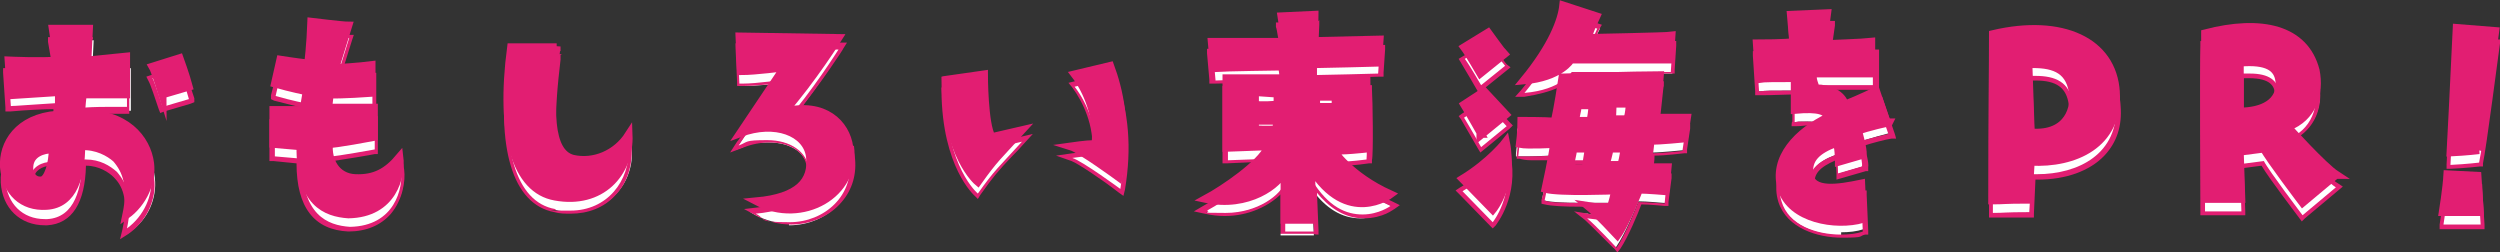
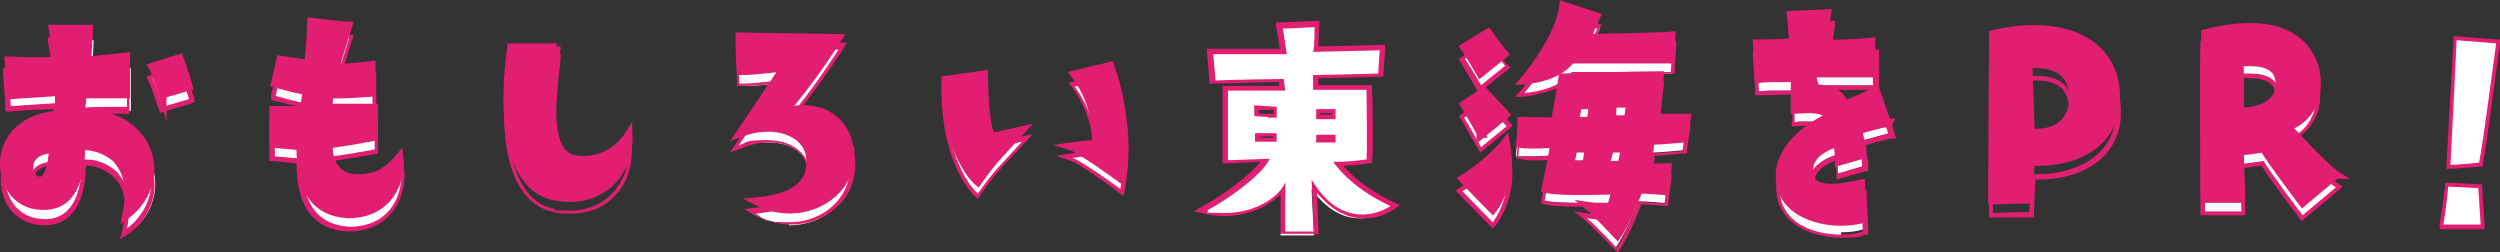
<svg xmlns="http://www.w3.org/2000/svg" version="1.1" viewBox="0 0 322.9 32.6">
  <rect x="0" y="0" width="322.9" height="32.6" fill="#333333" stroke="none" />
  <defs>
    <style>
      .cls-1, .cls-2 {
        fill: #e21e72;
      }

      .cls-3 {
        fill: #fff;
      }

      .cls-2 {
        stroke: #e21e72;
        stroke-linecap: round;
        stroke-miterlimit: 10;
      }
    </style>
  </defs>
  <g>
    <g id="_レイヤー_1" data-name="レイヤー_1">
      <g>
        <g>
          <g>
            <path class="cls-3" d="M16.2,29.5c.7-3.3.3-5.5-1.2-7-.6-.6-2-1.5-3.8-1.5s-.2,0-.3,0c0,4.8-1.7,7.6-4.7,7.7h-.3c-3,0-5.2-2.1-5.4-5.2-.1-1.7.5-3.3,1.6-4.6,1.2-1.4,3.1-2.2,5.4-2.4v-2.7c-.9,0-3.4.2-5.9.4h-.3l-.3-5h.3s3.4.1,5.6.1.3,0,.5,0l-.6-4.1h5.3l-.2,4.1,5-.5v5.5h-5.6c0,.4-.2,1.3-.2,2h.2c5.5,0,8.4,3.3,8.7,6.7.3,2.6-.9,5.4-3.2,6.9l-.5.4.2-.6h-.2v-.2ZM6.6,21.1c-1.1,0-2.4.6-2.5,1.9,0,.5.1.9.4,1.2.2.2.4.4.7.4h0c.6,0,1.2-1.8,1.3-3.5h0ZM20.8,13.9c-.3-.9-1.1-3.3-1.3-3.6l-.2-.3,4-1.2v.2c0,0,.9,2.2,1.3,3.8v.3l-3.8,1.2v-.3c0,0,0,0,0,0h0Z" />
            <path class="cls-1" d="M11.6,5.3h0M11.6,5.3l-.2,4.1,5-.5v4.9h-1.8c-1,0-2.4,0-3.8.1,0,0-.2,1.6-.2,2.5h.4c5.4,0,8.1,3.2,8.5,6.4.3,2.4-.9,5.1-3.1,6.7.8-3.8,0-5.8-1.3-7.3-.9-.8-2.2-1.6-4-1.6h-.5c0,3.6-.9,7.5-4.5,7.7h-.3c-2.9,0-4.9-2-5.1-5s1.8-6.4,6.9-6.8v-3.2s-3.2.2-6.2.4l-.3-4.5s3.4.1,5.6.1.5,0,.7,0l-.6-4.1h4.7M5.2,24.9h.2c.9,0,1.5-2.3,1.5-4h-.2c-1.2,0-2.7.6-2.8,2.2-.1.9.4,1.9,1.4,1.9M16.5,8.9h0M23.2,9.1s.8,2.2,1.2,3.7l-3.4,1s-1-3.2-1.3-3.7l3.5-1.1M12.1,4.8h-5.9v.6c0,0,.6,3.5.6,3.5h-.2c-2.1,0-5.5-.1-5.6-.1H.4v.6l.3,4.5v.5h.6c2.2-.2,4.5-.3,5.6-.3v2.2c-2.2.3-4,1.1-5.2,2.5C.6,20.1,0,21.8.1,23.6c.2,3.3,2.5,5.5,5.7,5.5s.2,0,.3,0c3.2-.2,4.9-2.9,5-7.7,1.7,0,3,.9,3.6,1.5,1,1,2,2.7,1.1,6.8l-.3,1.2,1.1-.7c2.3-1.6,3.7-4.5,3.3-7.2-.2-1.8-1.1-3.5-2.5-4.7-1.6-1.4-3.8-2.1-6.4-2.1,0-.5,0-1.1.2-1.5h5.5v-5.5c0,0,0-.6,0-.6h-.6l-4.5.5.2-3.5v-.5h.2v-.3ZM11.6,4.8h0ZM11.6,5.8h0ZM16.5,8.3h0ZM5.2,24.4c-.2,0-.4-.1-.5-.3-.2-.3-.4-.7-.3-1h0c0-1.1,1.1-1.6,2-1.7,0,1.6-.7,2.9-1,3h-.2ZM23.5,8.4l-.5.2-3.5,1.1-.6.2.3.6c.2.3.9,2.4,1.3,3.6l.2.5.5-.2,3.4-1,.5-.2v-.5c-.5-1.6-1.3-3.7-1.4-3.8l-.2-.5h0Z" />
          </g>
          <g>
            <path class="cls-3" d="M45.1,29.7c-4.4-.2-6.5-3.1-6.5-8.8l-3.5-.3v-4.9h3.9l.3-2c-.6-.2-2.2-.5-3.8-.9h-.3l.9-3.6,3.5.5c0-.7.3-2.8.4-5.1v-.3h.3s4.1.5,4.8.5h.3l-1.7,5.5c.9,0,3.2-.2,4.4-.4h.3v4.1h-.3s-3.7.2-5.2.2h0v1.2h5.8v4.3c0,0,0,0,0,0-.2,0-4.5.9-5.7.9,0,1.1.3,2.2,1,2.9.6.6,1.3.9,2.1.9h.4c2.1,0,3.4-.7,5.1-2.6l.4-.5v.6c.3,1.5,0,3.8-1.6,5.5-1.2,1.4-3,2.2-5.2,2.2h0Z" />
            <path class="cls-1" d="M40.3,4.4s4.1.5,4.8.5l-1.7,5.5s3.2-.2,4.7-.4v3.6s-3.6.2-5.1.2-.2,0-.3,0l-.2,1.7h5.9v3.8s-4.9.9-5.7.9,0,0,0,0c-.2,2.1.9,4.3,3.4,4.4h.4c2.3,0,3.7-.9,5.3-2.7.3,2.4-.8,7.3-6.6,7.4-2.9-.2-6.3-1.5-6.2-8.8l-3.5-.3v-4.4h3.8l.4-2.4s-2-.4-4.1-1l.7-3.1s1.9.3,3.6.5c0,0,.3-2.5.4-5.4M39.8,3.9v.6c0,2-.3,4-.4,4.8-1.5-.2-3.1-.5-3.1-.5h-.5v.4c0,0-.8,3.1-.8,3.1v.5c0,0,.4.2.4.2,1.5.4,2.9.7,3.6.9l-.3,1.5h-3.9v5.4h.5l3,.3c0,5.7,2.3,8.6,6.7,8.8h0c2.3,0,4.2-.8,5.5-2.3,1.5-1.8,1.9-4.2,1.7-5.7l-.2-1.1-.8.9c-1.6,1.9-2.9,2.5-4.9,2.5s-.3,0-.4,0c-.8,0-1.5-.3-2-.9-.6-.6-.9-1.5-.9-2.5,1.4-.2,5-.8,5.4-.9h.4v-4.4c0,0,0-.5,0-.5h-5.8v-.7c1.7,0,4.9-.2,5.1-.2h.5v-4.7h-.6c-1,.3-2.9.4-4,.5l1.5-4.8.2-.6h-.6c-.7-.2-4.8-.6-4.8-.6h-.6.2Z" />
          </g>
          <g>
-             <path class="cls-3" d="M73.7,27.3c-.7,0-1.4,0-2-.2-5.3-.9-7.4-8.1-5.9-19.6v-.2h6.4v.3c-1,8-1.1,13.5,1.9,14.2.4.1.9.2,1.4.2,2.2,0,4.3-1.2,5.6-3.1l.5-.7v.8c.2,2.4-.6,4.6-2.1,6.1-1.4,1.5-3.3,2.3-5.6,2.3h-.2Z" />
            <path class="cls-1" d="M71.9,7.5c-1,8.1-1,13.7,2.1,14.5.5.1.9.2,1.4.2,2.2,0,4.5-1.2,5.8-3.2.2,4.4-2.8,8.2-7.5,8.2s-1.3,0-2-.2c-5.1-.9-7.2-8-5.7-19.3h5.9M72.5,7h-6.9v.5c-1.6,11.6.6,18.9,6,19.9.7.2,1.4.2,2.1.2,2.3,0,4.3-.8,5.7-2.3,1.6-1.6,2.3-3.9,2.2-6.3v-1.6l-.9,1.4c-1.2,1.8-3.3,3-5.4,3s-.9,0-1.2-.2c-2.9-.7-2.5-7.1-1.7-13.9v-.6h.1ZM71.9,8h0Z" />
          </g>
          <g>
            <path class="cls-3" d="M102.1,28.9c-1.6,0-3.1-.4-4.5-1.1l-.7-.4h.8c2.9-.4,4.9-1.1,5.9-2.4.7-.8.9-1.9.8-3.2-.3-2.1-2.3-3.4-5.1-3.4s-2.4.3-3.6.7l-.8.3.5-.7s4.1-6,5.4-8c-1,.2-3.2.4-4.7.4s-.3,0-.4,0h-.3l-.2-5,13.6.2-.3.4s-3.1,4.9-6.5,9c.6-.1,1.1-.2,1.7-.2,4,0,5.9,2.8,6.2,5.1.3,2.1-.3,4.1-1.6,5.7-1.5,1.8-3.9,2.8-6.4,2.8v-.2h.2Z" />
            <path class="cls-1" d="M95.5,6.2l12.8.2s-3.4,5.4-7,9.5c.9-.2,1.7-.3,2.4-.3,3.7,0,5.6,2.4,6,4.9.7,4.7-3.2,8.2-7.7,8.2s-2.9-.4-4.4-1.1c5.4-.5,7.3-2.6,6.9-5.8-.3-2.2-2.4-3.7-5.4-3.7s-2.4.2-3.7.7c0,0,4.9-7.3,5.7-8.5,0,0-3.3.5-5.2.5s-.3,0-.4,0l-.2-4.5M95,5.6v.5l.2,4.5v.5h.9c1.2,0,3-.2,4.2-.3-1.5,2.3-5,7.5-5.1,7.5l-.9,1.4,1.6-.6c1.2-.5,2.4-.7,3.5-.7,2.7,0,4.6,1.3,4.8,3.2.2,1.2-.1,2.2-.7,3-.9,1.2-2.9,1.9-5.7,2.2l-1.7.2,1.5.8c1.4.8,3,1.2,4.6,1.2,2.5,0,5-1.1,6.5-2.9,1.4-1.6,2-3.7,1.7-5.9-.4-2.5-2.3-5.4-6.5-5.4s-.7,0-1.1,0c3.2-4,6.1-8.4,6.1-8.5l.5-.8h-.9l-12.8-.2h-.6v.3Z" />
          </g>
          <g>
            <path class="cls-3" d="M126.2,25.2c-.2-.2-4.1-3.6-4.3-13.3v-.2l5.4-.8v.3c0,1.7.1,6.3.9,7.7l4.5-1-.6.6c-.6.6-1,1.1-1.5,1.6-1.9,2-2.4,2.7-4.2,5.1l-.2.2-.2-.2h.2ZM144.5,24.6s-4.9-3.5-6.1-4l-1-.4,1.1-.2c.1,0,1.8-.3,2.8-.3.3-3.4-1.2-6.6-2.7-8.6l-.3-.3,5.2-1.3v.2c1.8,4.5,2.2,9.3,1.3,14.6v.4l-.4-.3h0v.2Z" />
            <path class="cls-1" d="M143.6,10c1.1,3,2.3,7.6,1.1,14.4,0,0-4.9-3.6-6.2-4,0,0,2.1-.3,3-.3.3-3.3-1-6.7-2.7-8.9l4.6-1.1M127.1,11.1s0,6.5,1,8.1l3.9-.9c-3.1,3.4-3.5,3.6-5.7,6.7,0,0-4.1-3.4-4.2-13.1l4.9-.7M132,18.3h0M143.9,9.3h-.5c0,.1-4.6,1.2-4.6,1.2l-.8.2.5.6c1.4,1.9,2.8,4.9,2.6,8.2-1,.1-2.5.3-2.6.3l-2.1.3,2,.7c.8.3,4.1,2.5,6,4l.7.5.2-.8c.9-5.4.5-10.1-1.2-14.7l-.2-.4h0ZM127.6,10.5h-.6c0,.1-4.9.8-4.9.8h-.5v.5c.1,9.8,4.2,13.4,4.3,13.5l.4.4.3-.5c1.7-2.4,2.3-3.1,4.2-5.1.4-.4.9-.9,1.5-1.6l1.1-1.2-1.7.4-3.5.8c-.6-1.4-.8-5.1-.8-7.4v-.6s.2,0,.2,0ZM132,17.8h0Z" />
          </g>
          <g>
            <path class="cls-3" d="M165.6,30v-5.6c-1.1,1.6-3.9,3.2-7.4,3.2s-1.7-.1-2.5-.3l-.7-.2.6-.3c2.5-1.4,6.5-4.2,7.7-6.1l-5.1.2v-9.5h7.3v-1c-1.4,0-7.5.1-8.7.2h-.3l-.3-4h9.5l-.5-3.3,4.8-.2v.3c0,0,0,2.2-.1,3.1l8.6-.2-.3,3.5h-.3s-6.5.2-8.2.2v1.4h6.9v.3c0,.9.1,8.4,0,9.1v.2h-.2c-.1,0-2.3.3-3.6.3s-.1,0-.2,0c.8,1,2.9,3.4,6.9,5.2l.4.2-.4.3s-1.6,1.2-3.8,1.2h0c-2.4,0-4.5-1.3-6.3-3.8l.3,6h-4.3v-.2l.2-.2ZM170.3,18.2h1.9v-.6h-1.9v.6ZM162.5,18h1.9c.4,0,.2,0,.3,0v-.7h-2.2v.6h.1-.1ZM170.3,15.2h2v-.8h-2v.8ZM162.4,14.8h2.4v-.8h-2.4c0-.1,0,.8,0,.8h0Z" />
            <path class="cls-1" d="M169.8,3.3h0M169.8,3.3s0,2.9-.2,3.4l8.6-.2-.2,3s-7.4.2-8.4.2v1.9h6.9s.1,8.4,0,9c0,0-2.3.3-3.6.3s-.5,0-.7,0c0,0,2.1,3.3,7.4,5.7,0,0-1.5,1.1-3.6,1.1s-4.4-.9-6.6-4.5l.3,6.7h-3.7v-6.4c-.5,1.6-3.5,4-7.7,4s-1.6-.1-2.4-.3c2.4-1.3,7.1-4.5,8.1-6.7l-5.4.2v-9h7.4l-.2-1.5s-7.5.1-8.8.2l-.3-3.4h9.5l-.5-3.3,4.3-.2M163.8,15.2h1.1v-1.4l-2.9-.2v1.4c.5,0,1.1.1,1.8.1M170,15.4h2.5v-1.3h-2.5v1.3M164.4,18.3h.5v-1.1h-2.8v1.1h2.2M172.5,18.5v-1.1h-2.5v1h2.5M178.3,6.5h0M170.3,2.7h-.6l-4.3.2h-.6v.6c.1,0,.5,2.8.5,2.8h-9.4v.6l.3,3.4v.5h.6c1.1,0,6.7-.2,8.4-.2v.5h-7.3v10h.5l4.4-.2c-1.4,1.8-5,4.4-7.4,5.7l-1.2.7,1.4.3c.9.2,1.7.3,2.6.3,3.2,0,5.8-1.4,7.2-2.8v5.1h4.3c0,.1.6.1.6.1v-.5l-.2-4.9c1.4,1.7,3.4,3.3,6,3.3s3.9-1.2,4-1.2l.7-.5-.8-.4c-3.5-1.6-5.6-3.6-6.5-4.7,1.4,0,3.2-.3,3.3-.3h.4v-.4c.2-.7.1-7.7,0-9.2v-.5h-6.9v-.9c1.9,0,7.6-.2,7.9-.2h.5v-.5l.2-3v-.6h-.5l-8.1.2c0-.9.1-2.6.1-2.8v-.6h0ZM169.8,2.8h0ZM169.8,3.8h0ZM178.3,6h0ZM162.6,14.6v-.4h1.9v.5h-1.9ZM170.5,14.6h1.5v.2h-1.5v-.3h0ZM162.7,17.7h0c0-.1,1.7-.1,1.7-.1v.2h-1.7ZM170.5,18h1.4-1.4Z" />
          </g>
          <g>
            <path class="cls-3" d="M208.7,32s-2.8-2.9-3.8-3.8l-.7-.6h.9c0,.1,2,.4,2.7.4.2-.7.4-1.2.5-1.8h-4c-2.4,0-4.1-.1-4.8-.3h-.3v-.3s.9-4,1.1-5.5c-.6,0-1.8.1-2.8.1h-1.7v-.3s.2-1.5.2-3v-.3h.3s2.7,0,4.1.1c.4-1.8.9-4.8.9-5.5v-.2h.3c.1,0,9.5-.3,12.6-.3h.3v.3c0,.2-.3,3.4-.6,5.2h4.1l-.4,3.2h-.2c-.1,0-2.8.3-4.1.3,0,.5-.2,1.8-.4,2.9h2.6l-.4,3.6h-.3s-2.2-.2-3.2-.2c-.3.8-1.7,4.2-2.8,5.8l-.2.3-.2-.2h.3ZM204.5,23.1c0-.3.2-.9.4-2.1h-1.5c-.1.5-.3,1.5-.4,2h1.6-.1ZM207.8,22.7h1.4c.2-.6.3-1.2.3-1.6h-1.4c-.1.4-.3,1.2-.4,1.6h0ZM204.1,15.4c0,.5-.3,1.4-.4,1.9h1.5c.1-.3.2-1.1.3-1.9h-1.4ZM208.5,16.8h1.5c.1-.3.2-.9.3-1.6h-1.6c0,.5,0,1.2-.1,1.7h0ZM188.5,24.7l.3-.2c3.5-2.1,5.6-4.8,5.6-4.8l.4-.5v.6c1.2,5.4-1.6,8.8-1.7,9l-.2.2-4.3-4.4h-.1ZM191.1,19.1s-1.4-2.5-2.2-3.8v-.2c-.1,0,2.9-2,2.9-2l3.1,3.3-3.7,3-.2-.3h0ZM196.6,11.8c4-4.7,4.9-8,5.1-9.5v-.3l4.9,1.5v.3c-.7,1.4-.9,1.8-1,2q0,.2-.2.4c3.6,0,10-.2,10.5-.3h.3l-.2,3.6h-12.9c-.4.5-2,2.4-6.2,2.7h-.6l.4-.4h-.1ZM191,11.2s-1.5-2.6-2-3.4l-.2-.2,3.5-2.1.2.2c.7.9,1.8,2.5,2,2.7l.2.2-3.5,3-.2-.3h0Z" />
            <path class="cls-1" d="M202,2.3l4.3,1.4c-1.3,2.8-.6,1.7-1.3,2.8,0,0,10.3-.2,11-.3l-.2,3.1h-12.8s-1.3,2.3-6.1,2.7c3.7-4.5,4.9-7.8,5.1-9.7M192.3,5.7s1.8,2.5,2.1,2.8l-3.1,2.5s-1.5-2.6-2.1-3.4l3.1-1.9M216,6.1h0M214.3,11.3h0M214.3,11.3s-.3,3.8-.7,5.5h3.4c1.1,0,.5,0,.7,0l-.4,2.7s-2.7.3-4,.3-.2,0-.2,0c0,0-.2,2.1-.5,3.4h2.7l-.3,3.1s-2.4-.2-3.4-.2c0,0-1.6,4.2-2.8,5.9,0,0-2.7-2.9-3.8-3.8,0,0,2.3.3,2.9.3s0,0,0,0c.3-.9.5-1.7.6-2.3h-4.3c-2.2,0-3.9,0-4.7-.3,0,0,1-4.6,1.1-5.8,0,0-1.7.1-3.1.1s-1.1,0-1.4,0c0,0,.2-1.5.2-3,0,0,3,0,4.3.1.4-1.8.9-5,1-5.7,0,0,9.5-.3,12.6-.3M210.4,14.9h-2.2c0,.6-.1,2.2-.1,2.2h.3c.2,0,.5,0,1.6-.1.3-.4.4-2.1.4-2.1M205.8,15.1h-1.9c0,.5-.5,2.5-.5,2.5h1.9c.2-.3.4-2.4.4-2.4M205.1,20.7h-2c0,.5-.5,2.5-.5,2.5h2.1l.4-2.6M209.8,20.8h-1.9c0,.3-.5,2.1-.5,2.1h1.9c.3-1,.4-2.1.4-2.1M191.8,13.3l2.8,3-3.3,2.7s-1.4-2.5-2.2-3.8l2.6-1.7M217.8,16.8h0M194.5,19.9c1.1,5.4-1.7,8.8-1.7,8.8l-3.9-4c3.6-2.2,5.6-4.8,5.6-4.8M215.4,23.1h0M201.6,1.6v.6c-.3,1.5-1.2,4.7-5.1,9.4l-.8.9h1.2c1.9-.3,3.3-.7,4.4-1.2v.2c-.1.6-.6,3.4-.9,5.2-1.4,0-3.7-.1-3.8-.1h-.5v.5c0,1.5-.2,2.9-.2,2.9v.5h.4c.3.1.8.2,1.5.2h2.4c-.3,1.6-1,5-1.1,5.1v.5c-.1,0,.4.1.4.1.8.2,2.4.3,4.8.3h3.6c-.1.4-.2.8-.4,1.2-.7,0-1.9-.2-2.4-.3l-1.8-.3,1.4,1.1c1,.9,3.7,3.7,3.8,3.7l.4.5.4-.5c1-1.5,2.3-4.6,2.7-5.7,1,0,3,.2,3,.2h.5v-.5l.4-3.1v-.6h-2.5c.2-.8.3-1.7.3-2.3,1.4,0,3.7-.3,3.8-.3h.4v-.5l.4-2.7v-.6h-4c.3-1.8.5-4.8.6-4.9v-.6h-.5c-3,0-12,.3-12.6.3.8-.5,1.2-1,1.5-1.3h13v-.5l.2-3.1v-.6h-.6c-.5.2-6,.3-10.1.4h0c0-.3.2-.7.8-2l.3-.5-.6-.2-4.3-1.4-.6-.2h.2v.2ZM216,5.6h0ZM214.3,10.7h0ZM214.3,11.8h0ZM208.8,15.5h1.1c0,.4-.1.8-.2,1h-.9v-1.1h0ZM204.3,15.7h.8c0,.5-.2,1-.2,1.4h-.9c.1-.4.2-1,.3-1.4h0ZM217.8,16.2h0ZM203.6,21.2h.9c-.2.7-.2,1.2-.3,1.6h-1c.1-.5.2-1.1.3-1.6h.1ZM208.4,21.3h.9c0,.3-.1.7-.2,1.1h-.9c.1-.4.2-.8.3-1.1h-.1ZM215.4,22.6h0ZM192.4,5.1l-.4.3-3.1,1.9-.5.3.3.5c.5.8,2,3.4,2,3.4l.3.5.5-.4,3.1-2.5.5-.4-.5-.4c-.2-.2-1.1-1.5-2-2.7l-.3-.4h.1,0ZM191.8,12.7l-.4.3-2.6,1.7-.4.3.3.4c.8,1.4,2.2,3.8,2.2,3.8l.3.5.5-.4,3.3-2.7.4-.4-.4-.4-2.8-3-.3-.3h0v.2ZM194.8,18.6l-.7.9s-2,2.7-5.5,4.7l-.6.4.5.5,3.9,4,.4.4.4-.4c.1-.2,3-3.7,1.9-9.2l-.3-1.1h0v-.2Z" />
          </g>
          <g>
            <path class="cls-3" d="M237.9,30.4c-3,0-6.9-1.1-8-4.5-1.3-4.3,2.3-7.7,6-9.5-.3-.4-.8-.7-2.4-.7s-1,0-1.6.1h-.3v-4.1c-3.3,0-3.4,0-4.3.1h-.3l-.4-5.1h.3c1.5,0,3.7,0,4.5,0l-.3-3.6,5.3-.3v.3c-.2,1.5-.4,3.1-.4,3.7,1.1,0,5.1-.2,5.9-.3h.3v4.6h-7c0,.3-.1.9-.2,1.4,1.7,0,3.1.8,3.7,2,.6-.3,2.5-1,3.7-1.7l.3-.2,1.6,4.6h-.3s-2.7.7-3.7,1.1c.2.6.6,2.3.6,2.9v.2l-3.6,1.1v-.4c0-.8-.1-1.8-.2-2.1-2.4.9-3.3,2-3.1,3.6.2,1,.9,1.5,2.5,1.5s2.4-.3,3.8-.5h.3l.3,5h-.2c-.9.3-1.9.4-2.9.4h0v.5Z" />
            <path class="cls-1" d="M236.2,3.2h0M236.2,3.2s-.5,3.6-.4,4c0,0,5.3-.2,6.1-.3v4.1h-7c-1.1,0-.2,1.5-.2,1.9h.2c1.8,0,3.2.9,3.6,2.1,0,0,2.5-1,4-1.8l1.4,4.1s-3.1.7-4,1.1c0,0,.7,2.4.6,3.1l-3.1.9s0-2.4-.3-2.4h0c-2.4.9-3.6,2-3.4,4,.2,1.4,1.4,1.8,2.8,1.8s2.6-.3,3.9-.5l.2,4.6c-.8.3-1.8.4-2.8.4-3.2,0-6.8-1.2-7.7-4.3-1.2-4,2.1-7.4,6.1-9.3-.3-.6-.8-1-2.8-1s-1,0-1.6.1v-4.1c-2.4,0-4,0-4.6.1l-.3-4.6s4.3,0,4.7-.2l-.3-3.5,4.7-.2M241.9,7h0M236.8,2.7h-.6l-4.7.3h-.5v.6l.2,3c-.8,0-2.6,0-4.2,0h-.6v.6l.3,4.6v.5h.6c.9,0,1,0,4.2-.1v3.5c-.1,0-.1.6-.1.6h.6c.6,0,1.1-.1,1.6-.1,1.1,0,1.7.2,1.9.3-3.6,1.9-7.1,5.4-5.8,9.6,1.1,3.4,5.1,4.6,8.2,4.6s2.1-.2,3-.4h.4v-.5l-.2-4.6v-.6h-.6c-1.4.4-2.7.6-3.8.6-1.9,0-2.2-.7-2.3-1.3-.2-1.4.6-2.3,2.7-3.2,0,.4.1,1.1.1,1.8v.7l.7-.2,3.1-.9h.3v-.5c.1-.6-.3-2-.5-2.8.9-.3,2.8-.8,3.5-.9h.6c0-.1-.2-.7-.2-.7l-1.4-4.1-.2-.6-.5.3c-1.1.6-2.7,1.2-3.5,1.6-.7-1.1-2-1.8-3.5-1.9,0-.3,0-.6.1-.9h7v-5.2c.1,0-.5,0-.5,0-.7,0-4.2.2-5.6.3,0-.7.2-2.1.4-3.4v-.6h.2-.4ZM236.2,2.7h0ZM236.2,3.8h0ZM241.9,6.5h0Z" />
          </g>
          <g>
-             <path class="cls-3" d="M257.1,27.7v-6.5c.1-7.5.1-11.3.1-15.3v-.2h.2c1.9-.5,3.7-.7,5.4-.7,6.4,0,10.6,3.2,10.8,8.4.2,2.5-.6,4.7-2.1,6.2-1.9,2-4.8,3-8.4,3s-.3,0-.5,0l-.3,4.9h-.3c-1.5,0-2.2,0-2.8.1h-2.2.1,0ZM262.5,18.5h.4c1.6,0,2.8-.5,3.6-1.4.9-1.1,1.1-2.7.9-3.7-.4-2.3-1.7-3.3-4.6-3.3s-.4,0-.6,0l.3,8.4h0Z" />
            <path class="cls-1" d="M262.7,5.3c6.1,0,10.3,2.9,10.6,8.2.4,6.4-4.9,9-10.2,9s-.5,0-.7,0l-.3,4.9c-3.3,0-3.1.1-4.7.1,0-12,.1-16.6.1-21.5,1.9-.4,3.6-.6,5.3-.6M262.9,18.7c4.4,0,5.1-3.4,4.8-5.4-.4-2.7-2.2-3.5-4.8-3.5s-.6,0-.9,0l.3,8.8h.7M262.7,4.8h0c-1.7,0-3.5.2-5.4.7h-.4v22.6h5.8v-.5l.2-4.4h.3c3.6,0,6.7-1.1,8.6-3.1,1.6-1.7,2.3-3.8,2.1-6.4-.3-5.4-4.5-8.6-11.1-8.6h0v-.2h-.1ZM262.5,10.4h.4c2.7,0,4,.9,4.3,3.1.2,1,0,2.4-.8,3.5-.7.9-1.9,1.3-3.4,1.3s-.1,0-.2,0l-.3-7.8h0Z" />
          </g>
          <g>
            <path class="cls-3" d="M297.3,27.9c-.2-.2-4.1-5.4-4.9-6.9l-2.7.3.2,6.1h-5.2V5.5h.2c2.1-.6,4.1-.8,5.8-.8,4.8,0,7.8,2,8.8,5.8.5,2.7-.2,6-3.5,7.5,1,1.1,4.6,5,6,5.9l.3.2-4.7,4-.2-.2h0ZM289.7,15.7c1.8-.1,3.1-.6,3.9-1.5.5-.6.7-1.3.6-2.2-.2-1.5-1.4-2.2-3.6-2.2s-.6,0-1,0v5.8h.1Z" />
            <path class="cls-1" d="M290.5,5c4.4,0,7.5,1.8,8.5,5.7.6,3-.4,6.1-3.6,7.3,0,0,4.6,5.1,6.3,6.2l-4.3,3.6s-4.4-5.8-5-7l-3.1.4.2,6.1h-4.7V5.9c2.1-.5,4-.8,5.8-.8M289.4,16c2.7,0,5.3-1.1,5-4-.2-1.6-1.3-2.5-3.8-2.5s-.8,0-1.2,0v6.3M290.5,4.5h0c-1.8,0-3.7.3-5.9.8h-.4v.5c-.1,2.5,0,20.7,0,21.5v.5h5.8v-.5l-.2-5.6,2.3-.3c1,1.7,4.7,6.5,4.9,6.8l.3.4.4-.4,4.3-3.6.6-.5-.6-.4c-1.4-.8-4.5-4.3-5.8-5.6,2.7-1.4,4-4.2,3.3-7.6h0c-1-3.9-4.2-6-9-6h0ZM289.8,10.1h.7c2.8,0,3.3,1.1,3.3,2,.1.8-.1,1.5-.6,2-.7.7-1.9,1.2-3.4,1.4v-5.3h0Z" />
          </g>
          <g>
            <path class="cls-3" d="M315.3,29.3v-.3s.5-3.1.7-4.9v-.3l4.4.2.3,5.2h-5.4ZM317.2,4.9l5.5.4v.3c-.1.6-1.9,13.7-2.2,15.4v.2h-.2s-1.7.2-3.7.3h-.3l.9-16.6h0Z" />
            <path class="cls-1" d="M317.4,5.2l5,.4s-1.8,13.7-2.2,15.4c0,0-1.6.2-3.7.3,0,0,.5-9.4.8-16.1M316.2,24.1l3.9.2.3,4.7h-4.8s.5-3.1.6-4.9M316.9,4.6v.5c-.4,6.7-.9,16.1-.9,16.1v.6h.6c2-.1,3.7-.3,3.7-.3h.4v-.4c.4-1.7,2.1-14.9,2.2-15.5v-.5h-.5l-5-.4h-.6,0ZM315.8,23.6v.5c-.2,1.8-.7,4.9-.7,4.9v.6c-.1,0,.5,0,.5,0h5.3v-.6l-.3-4.7v-.5h-.5l-3.9-.2h-.5.1Z" />
          </g>
        </g>
        <g>
          <path class="cls-2" d="M7.6,15.1v-3.2s-3.2.2-6.2.4l-.3-4.5s4.3.2,6.3,0l-.6-4.1h4.7l-.2,4.1,5-.5v4.9h-5.6s-.2,1.6-.2,2.5c5.7-.2,8.5,3.2,8.9,6.4.3,2.4-.9,5.1-3.1,6.7.8-3.8,0-5.8-1.3-7.3-.9-.8-2.5-1.7-4.5-1.6,0,3.6-.9,7.5-4.5,7.7-3.1.2-5.2-1.8-5.5-5-.2-3,1.8-6.4,6.9-6.8h0l.2.2ZM5.3,23.3c.9,0,1.5-2.3,1.5-4-1.2,0-2.9.5-3,2.2-.1.9.5,1.9,1.5,1.8ZM21,12.3s-1-3.2-1.3-3.7l3.5-1.1s.8,2.2,1.2,3.7l-3.4,1h0Z" />
          <path class="cls-2" d="M39.2,14.2l.4-2.4s-2-.4-4.1-1l.7-3.1s1.9.3,3.6.5c0,0,.3-2.5.4-5.4,0,0,4.1.5,4.8.5l-1.7,5.5s3.2-.2,4.7-.4v3.6s-4.2.3-5.4.2l-.2,1.7h5.9v3.8s-5.3,1-5.8.9c-.2,2.1.9,4.3,3.4,4.4s4.1-.8,5.7-2.7c.3,2.4-.8,7.3-6.6,7.4-2.9-.2-6.3-1.5-6.2-8.8l-3.5-.3v-4.4h3.9Z" />
          <path class="cls-2" d="M71.9,6c-1,8.1-1,13.7,2.1,14.5,2.7.6,5.6-.6,7.2-3.1.2,5-3.6,9.1-9.5,8-5.1-.9-7.2-8-5.7-19.3h5.9Z" />
          <path class="cls-2" d="M109.8,18.9c.9,6.2-6.2,10.2-12.1,7.1,5.4-.5,7.3-2.6,6.9-5.8-.4-3.1-4.5-4.7-9-3,0,0,4.9-7.3,5.7-8.5,0,0-3.7.5-5.6.5l-.2-4.5,12.8.2s-3.4,5.4-7,9.5c5.2-1.3,8,1.6,8.4,4.6h.1Z" />
          <path class="cls-2" d="M122.2,10.3l4.9-.7s0,6.5,1,8.1l3.9-.9c-3.1,3.4-3.5,3.6-5.7,6.7,0,0-4.1-3.4-4.2-13.1h.1ZM141.5,18.5c.3-3.3-1-6.7-2.7-8.9l4.6-1.1c1.1,3,2.3,7.6,1.1,14.4,0,0-4.9-3.6-6.2-4,0,0,2.1-.3,3-.3h.2Z" />
-           <path class="cls-2" d="M163.8,18.9l-5.4.2v-9h7.4l-.2-1.5s-7.5.1-8.8.2l-.3-3.4h9.5l-.5-3.3,4.3-.2s0,2.9-.2,3.4l8.6-.2-.2,3s-7.4.2-8.4.2v1.9h6.9s.1,8.4,0,9c0,0-3.5.4-4.3.2,0,0,2.1,3.3,7.4,5.7,0,0-5.6,4.2-10.3-3.4l.3,6.7h-3.7v-6.4c-.6,1.8-4.7,4.9-10.2,3.7,2.4-1.3,7.1-4.5,8.1-6.7h0ZM162.1,13.5c.7.2,2.9,0,2.9,0v-1.4l-2.9-.2v1.4h0v.2ZM164.9,16.7v-1.1h-2.8v1.1c1.5.1,2.8,0,2.8,0h0ZM170,12.5v1.3h2.5v-1.3h-2.5ZM172.5,17v-1.1h-2.5v1h2.5Z" />
          <path class="cls-2" d="M192.8,27.1l-3.9-4c3.6-2.2,5.6-4.8,5.6-4.8,1.1,5.4-1.7,8.8-1.7,8.8h0ZM191.3,17.3s-1.4-2.5-2.2-3.8l2.6-1.7,2.8,3-3.3,2.7h0v-.2ZM191.2,9.5s-1.5-2.6-2.1-3.4l3.1-1.9s1.8,2.5,2.1,2.8l-3.1,2.5ZM196.3,18.6s.2-1.5.2-3c0,0,3,0,4.3.1.4-1.8.9-5,1-5.7,0,0,9.5-.3,12.6-.3,0,0-.3,3.8-.7,5.5h4.2l-.4,2.7s-3.1.3-4.3.3c0,0-.2,2.1-.5,3.4h2.7l-.3,3.1s-2.4-.2-3.4-.2c0,0-1.6,4.2-2.8,5.9,0,0-2.7-2.9-3.8-3.8,0,0,2.5.4,2.9.3.3-.9.5-1.7.6-2.3,0,0-7.2.3-9-.2,0,0,1-4.6,1.1-5.8,0,0-3.4.2-4.4,0h0ZM196.8,10.4c3.7-4.5,4.9-7.8,5.1-9.7l4.3,1.4c-1.3,2.8-.6,1.7-1.3,2.8,0,0,10.3-.2,11-.3l-.2,3.1h-12.8s-1.3,2.3-6.1,2.7h0ZM202.7,21.7h2.1l.4-2.5h-2c0,.5-.5,2.5-.5,2.5h0ZM203.4,16h1.9c.2-.3.4-2.4.4-2.4h-1.9c0,.5-.5,2.5-.5,2.5h.1ZM207.5,21.3c.9.1,1.8,0,1.9,0,.3-1,.4-2.1.4-2.1h-1.9c0,.3-.5,2.1-.5,2.1h.1ZM208.2,15.5h1.9c.3-.4.4-2.1.4-2.1h-2.2c0,.6-.1,2.2-.1,2.2h0Z" />
          <path class="cls-2" d="M244,15.8s-3.1.7-4,1.1c0,0,.7,2.4.6,3.1l-3.1.9s0-2.5-.4-2.4c-2.4.9-3.6,2-3.4,4,.3,2.4,3.8,1.8,6.7,1.2l.2,4.6c-3.5,1-9.3,0-10.5-3.9-1.2-4,2.1-7.4,6.1-9.3-.4-.7-1.1-1.2-4.4-.9v-4.1c-2.4,0-4,0-4.6.1l-.3-4.6s4.3,0,4.7-.2l-.3-3.5,4.7-.2s-.5,3.6-.4,4c0,0,5.3-.2,6.1-.3v4.1h-7c-1.1,0-.2,1.5-.2,1.9,1.9,0,3.4.8,3.8,2.1,0,0,2.5-1,4-1.8l1.4,4.1h.3Z" />
          <path class="cls-2" d="M273.3,11.9c.4,6.8-5.4,9.3-11,9l-.3,4.9c-3.3,0-3.1.1-4.7.1,0-12,.1-16.6.1-21.5,8.9-2.1,15.5.9,15.9,7.5h0ZM267.7,11.8c-.5-3-2.7-3.6-5.7-3.5l.3,8.8c4.9.4,5.8-3.3,5.4-5.4h0Z" />
          <path class="cls-2" d="M301.7,22.6l-4.3,3.6s-4.4-5.8-5-7l-3.1.4.2,6.1h-4.7V4.3c7.3-1.9,12.9-.6,14.3,4.8.6,3-.4,6.1-3.6,7.3,0,0,4.6,5.1,6.3,6.2h0ZM294.4,10.5c-.2-1.8-1.6-2.7-5.1-2.4v6.3c2.8,0,5.4-1.1,5.1-4h0Z" />
-           <path class="cls-2" d="M320.3,27.4h-4.8s.5-3.1.6-4.9l3.9.2.3,4.7h0ZM320.2,19.4s-1.6.2-3.7.3c0,0,.5-9.4.8-16.1l5,.4s-1.8,13.7-2.2,15.4h.1Z" />
        </g>
      </g>
    </g>
  </g>
</svg>